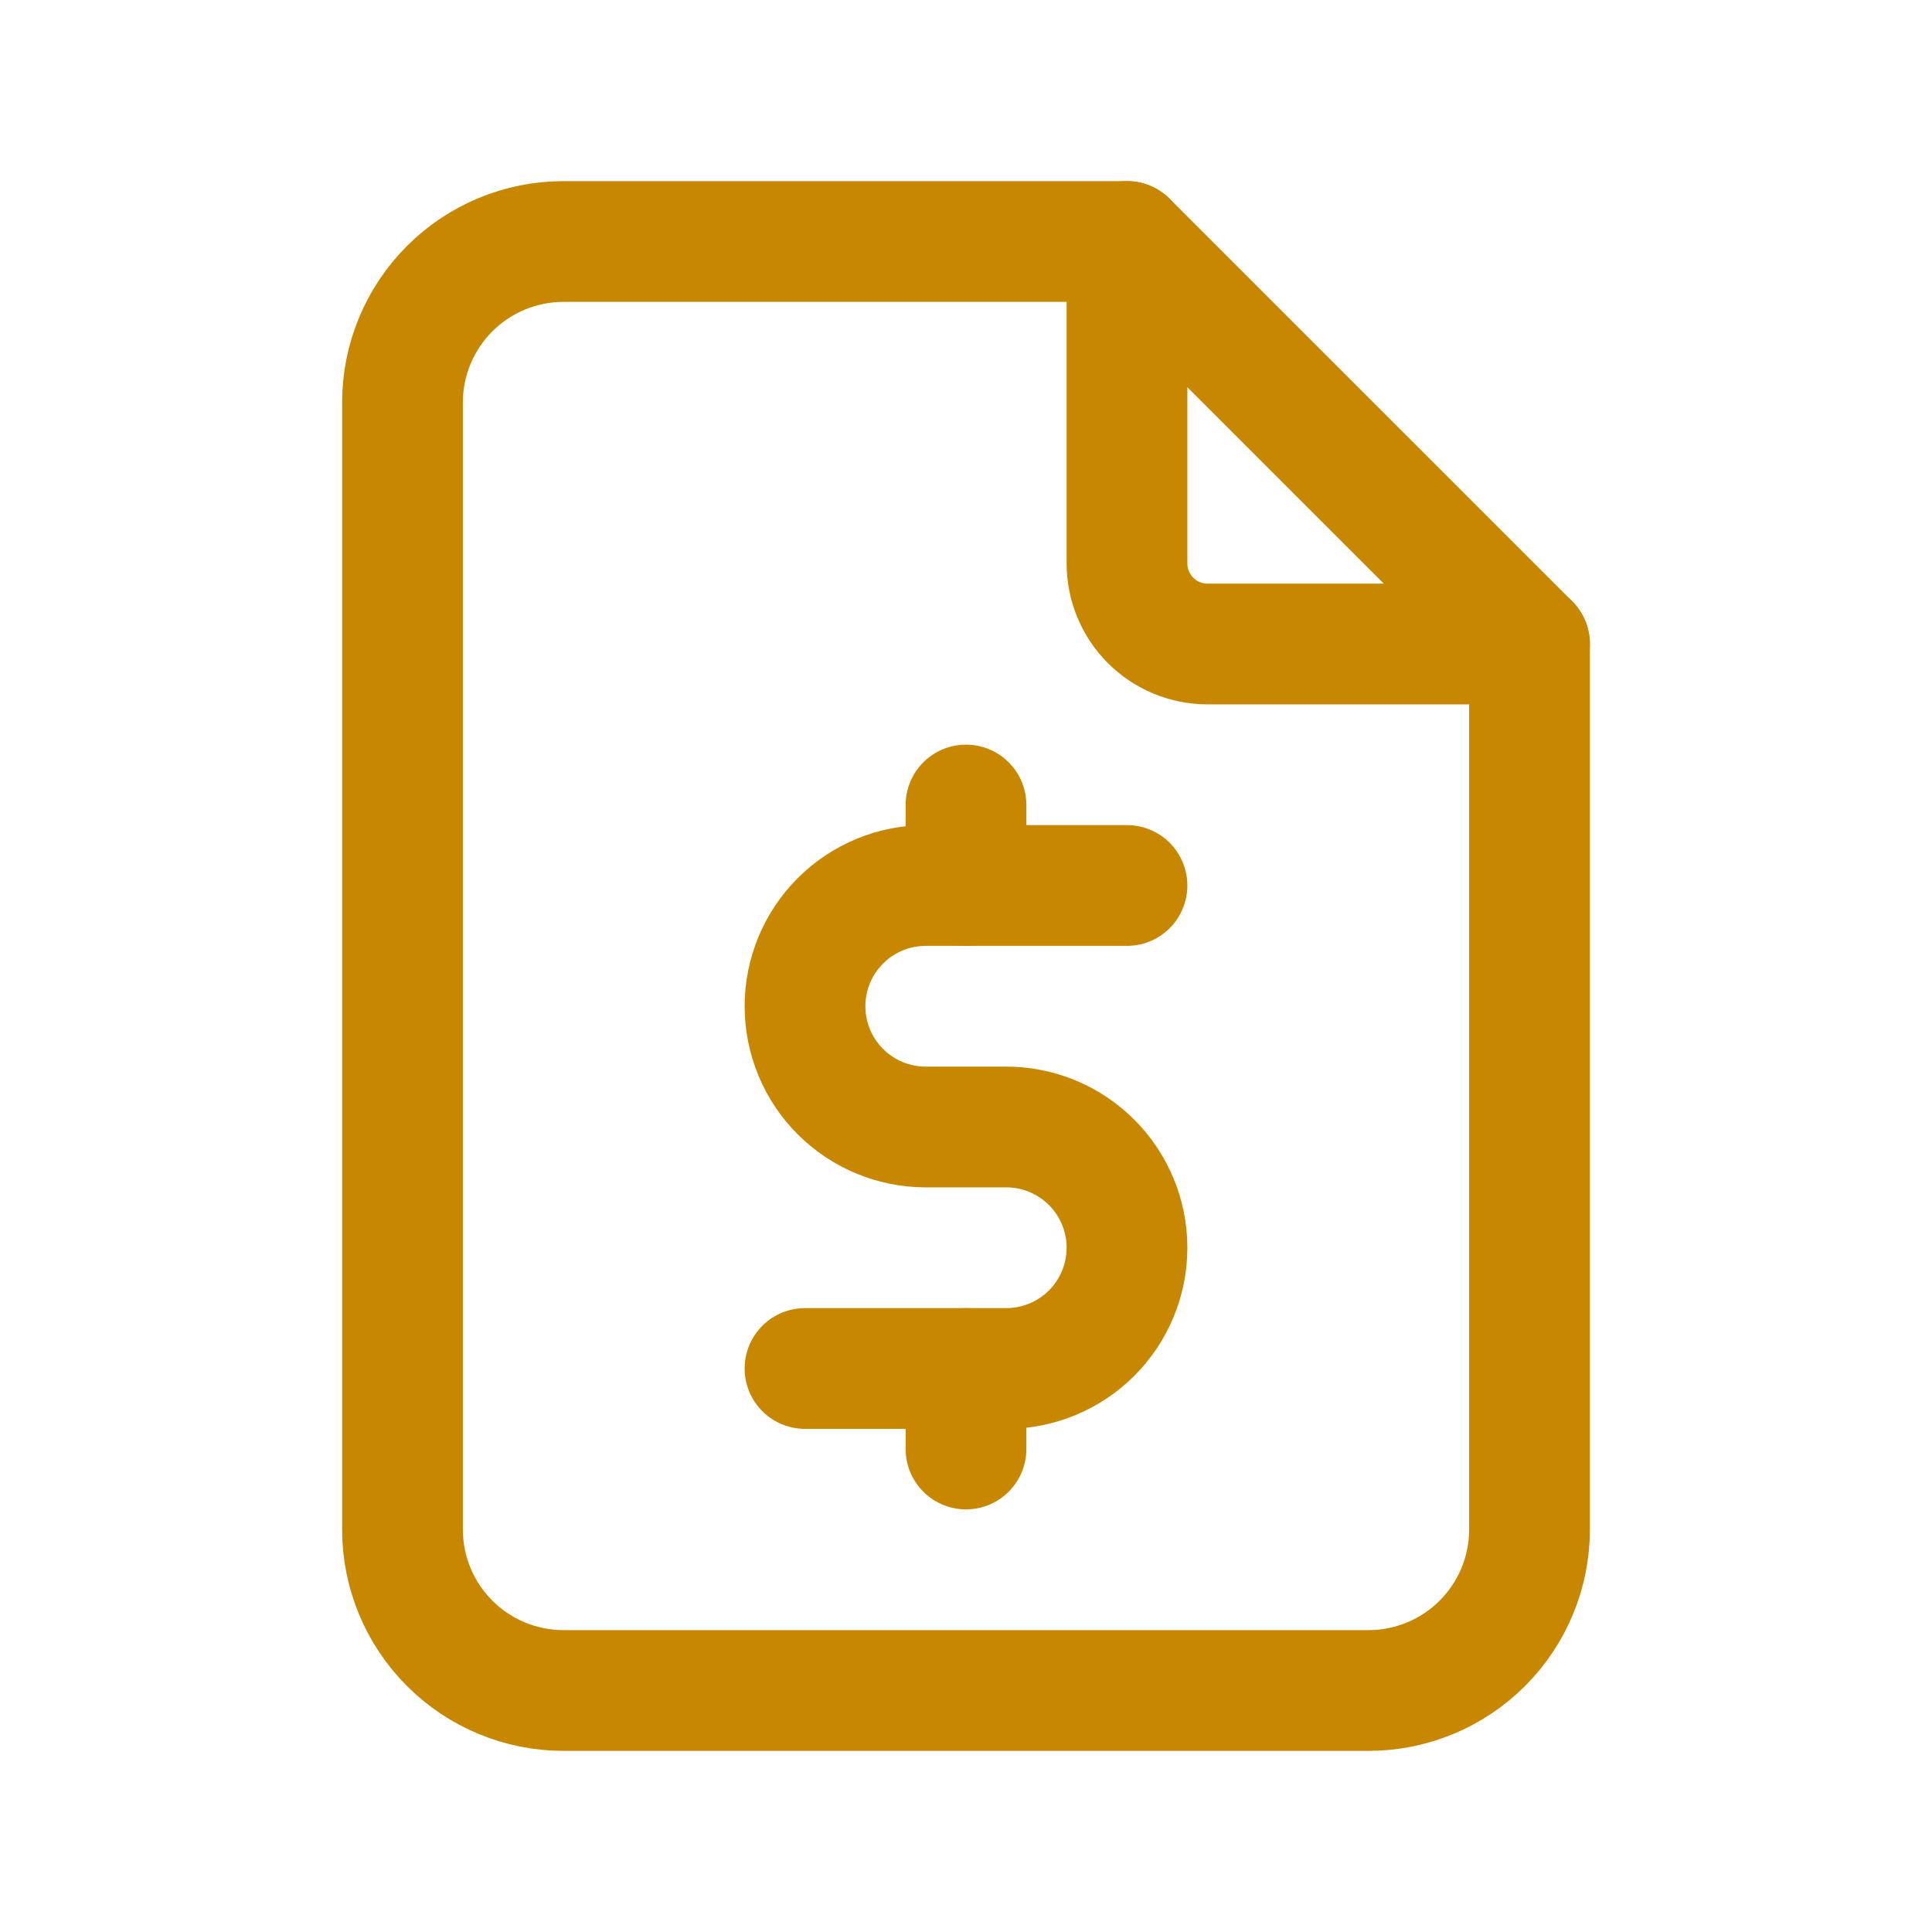
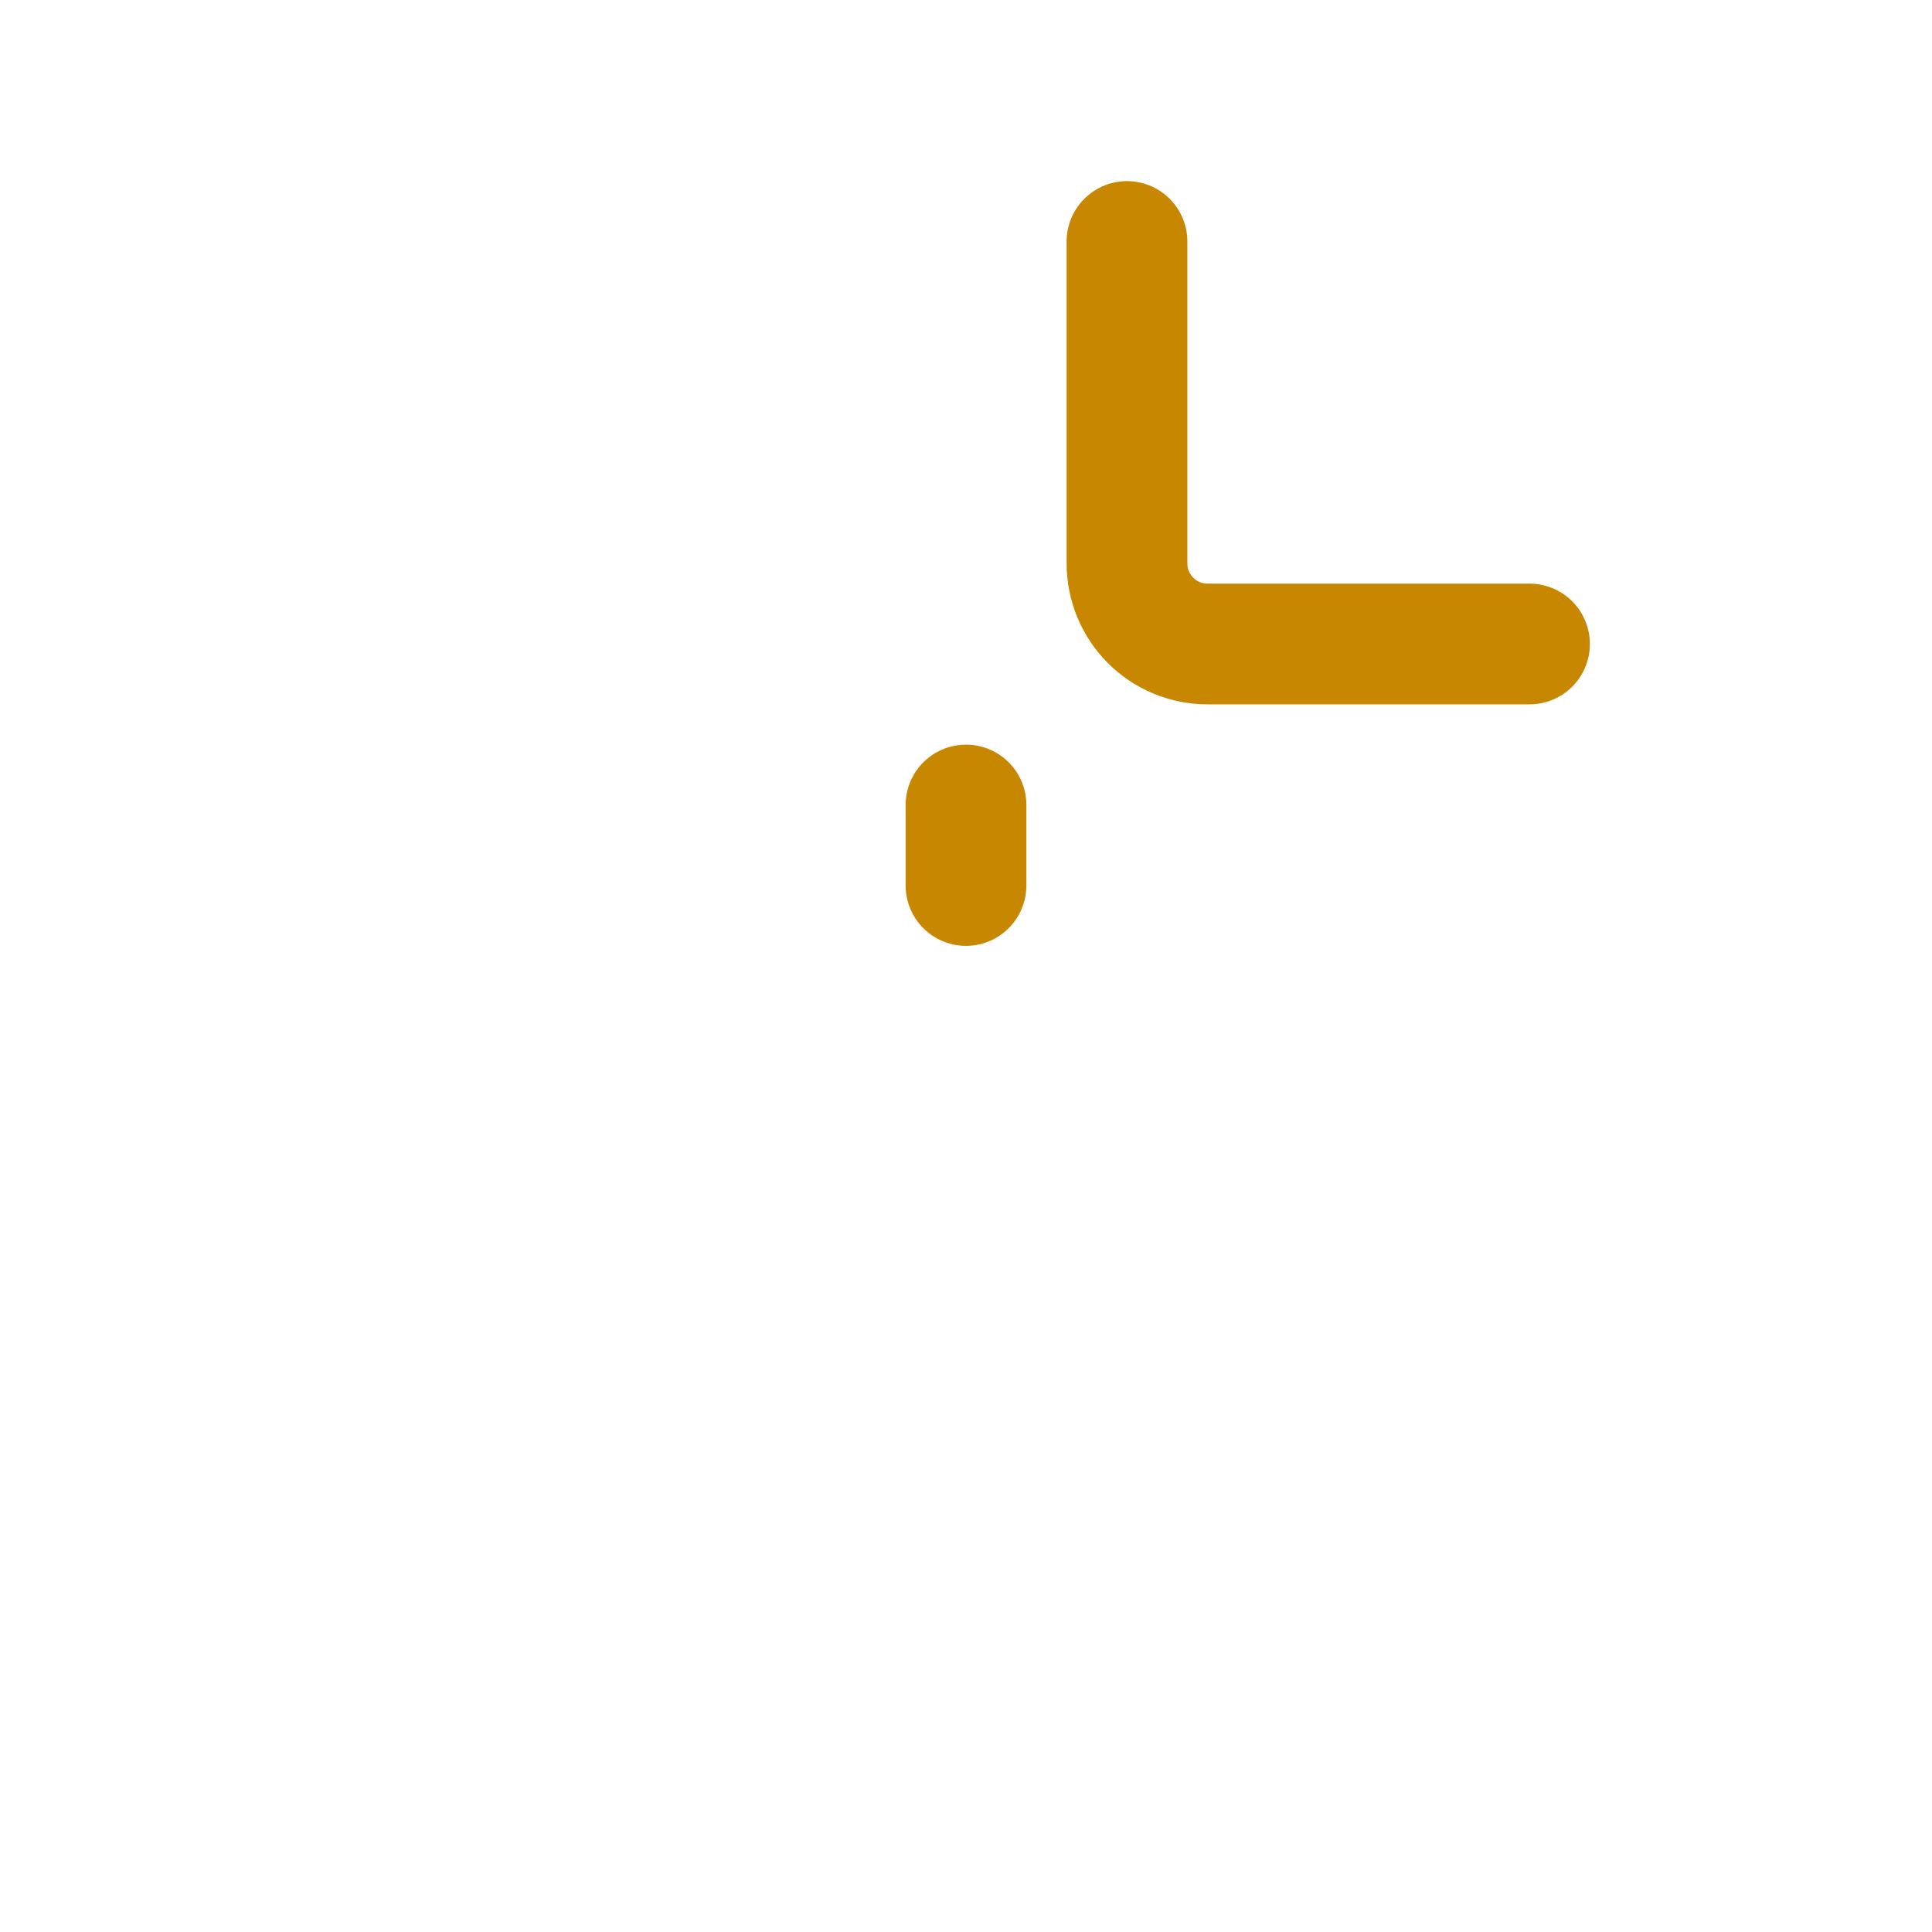
<svg xmlns="http://www.w3.org/2000/svg" width="70" height="70" viewBox="0 0 70 70" fill="none">
  <g clip-path="url(#clip0_1420_8012)">
    <path d="M40.833 8.75V20.417C40.833 21.19 41.141 21.932 41.688 22.479C42.235 23.026 42.976 23.333 43.75 23.333H55.417" stroke="#C88700" stroke-width="4.375" stroke-linecap="round" stroke-linejoin="round" />
-     <path d="M49.583 61.25H20.417C18.869 61.25 17.386 60.635 16.292 59.541C15.198 58.447 14.583 56.964 14.583 55.417V14.583C14.583 13.036 15.198 11.553 16.292 10.459C17.386 9.365 18.869 8.75 20.417 8.75H40.833L55.417 23.333V55.417C55.417 56.964 54.802 58.447 53.708 59.541C52.614 60.635 51.13 61.25 49.583 61.25Z" stroke="#C88700" stroke-width="4.375" stroke-linecap="round" stroke-linejoin="round" />
-     <path d="M40.833 32.083H33.542C32.381 32.083 31.269 32.544 30.448 33.365C29.628 34.185 29.167 35.298 29.167 36.458C29.167 37.619 29.628 38.731 30.448 39.552C31.269 40.372 32.381 40.833 33.542 40.833H36.458C37.619 40.833 38.731 41.294 39.552 42.115C40.372 42.935 40.833 44.048 40.833 45.208C40.833 46.369 40.372 47.481 39.552 48.302C38.731 49.122 37.619 49.583 36.458 49.583H29.167" stroke="#C88700" stroke-width="4.375" stroke-linecap="round" stroke-linejoin="round" />
-     <path d="M35 49.583V52.5M35 29.167V32.083" stroke="#C88700" stroke-width="4.375" stroke-linecap="round" stroke-linejoin="round" />
+     <path d="M35 49.583M35 29.167V32.083" stroke="#C88700" stroke-width="4.375" stroke-linecap="round" stroke-linejoin="round" />
  </g>
  <defs>
    <clipPath id="clip0_1420_8012">
      <rect width="70" height="70" fill="white" />
    </clipPath>
  </defs>
</svg>